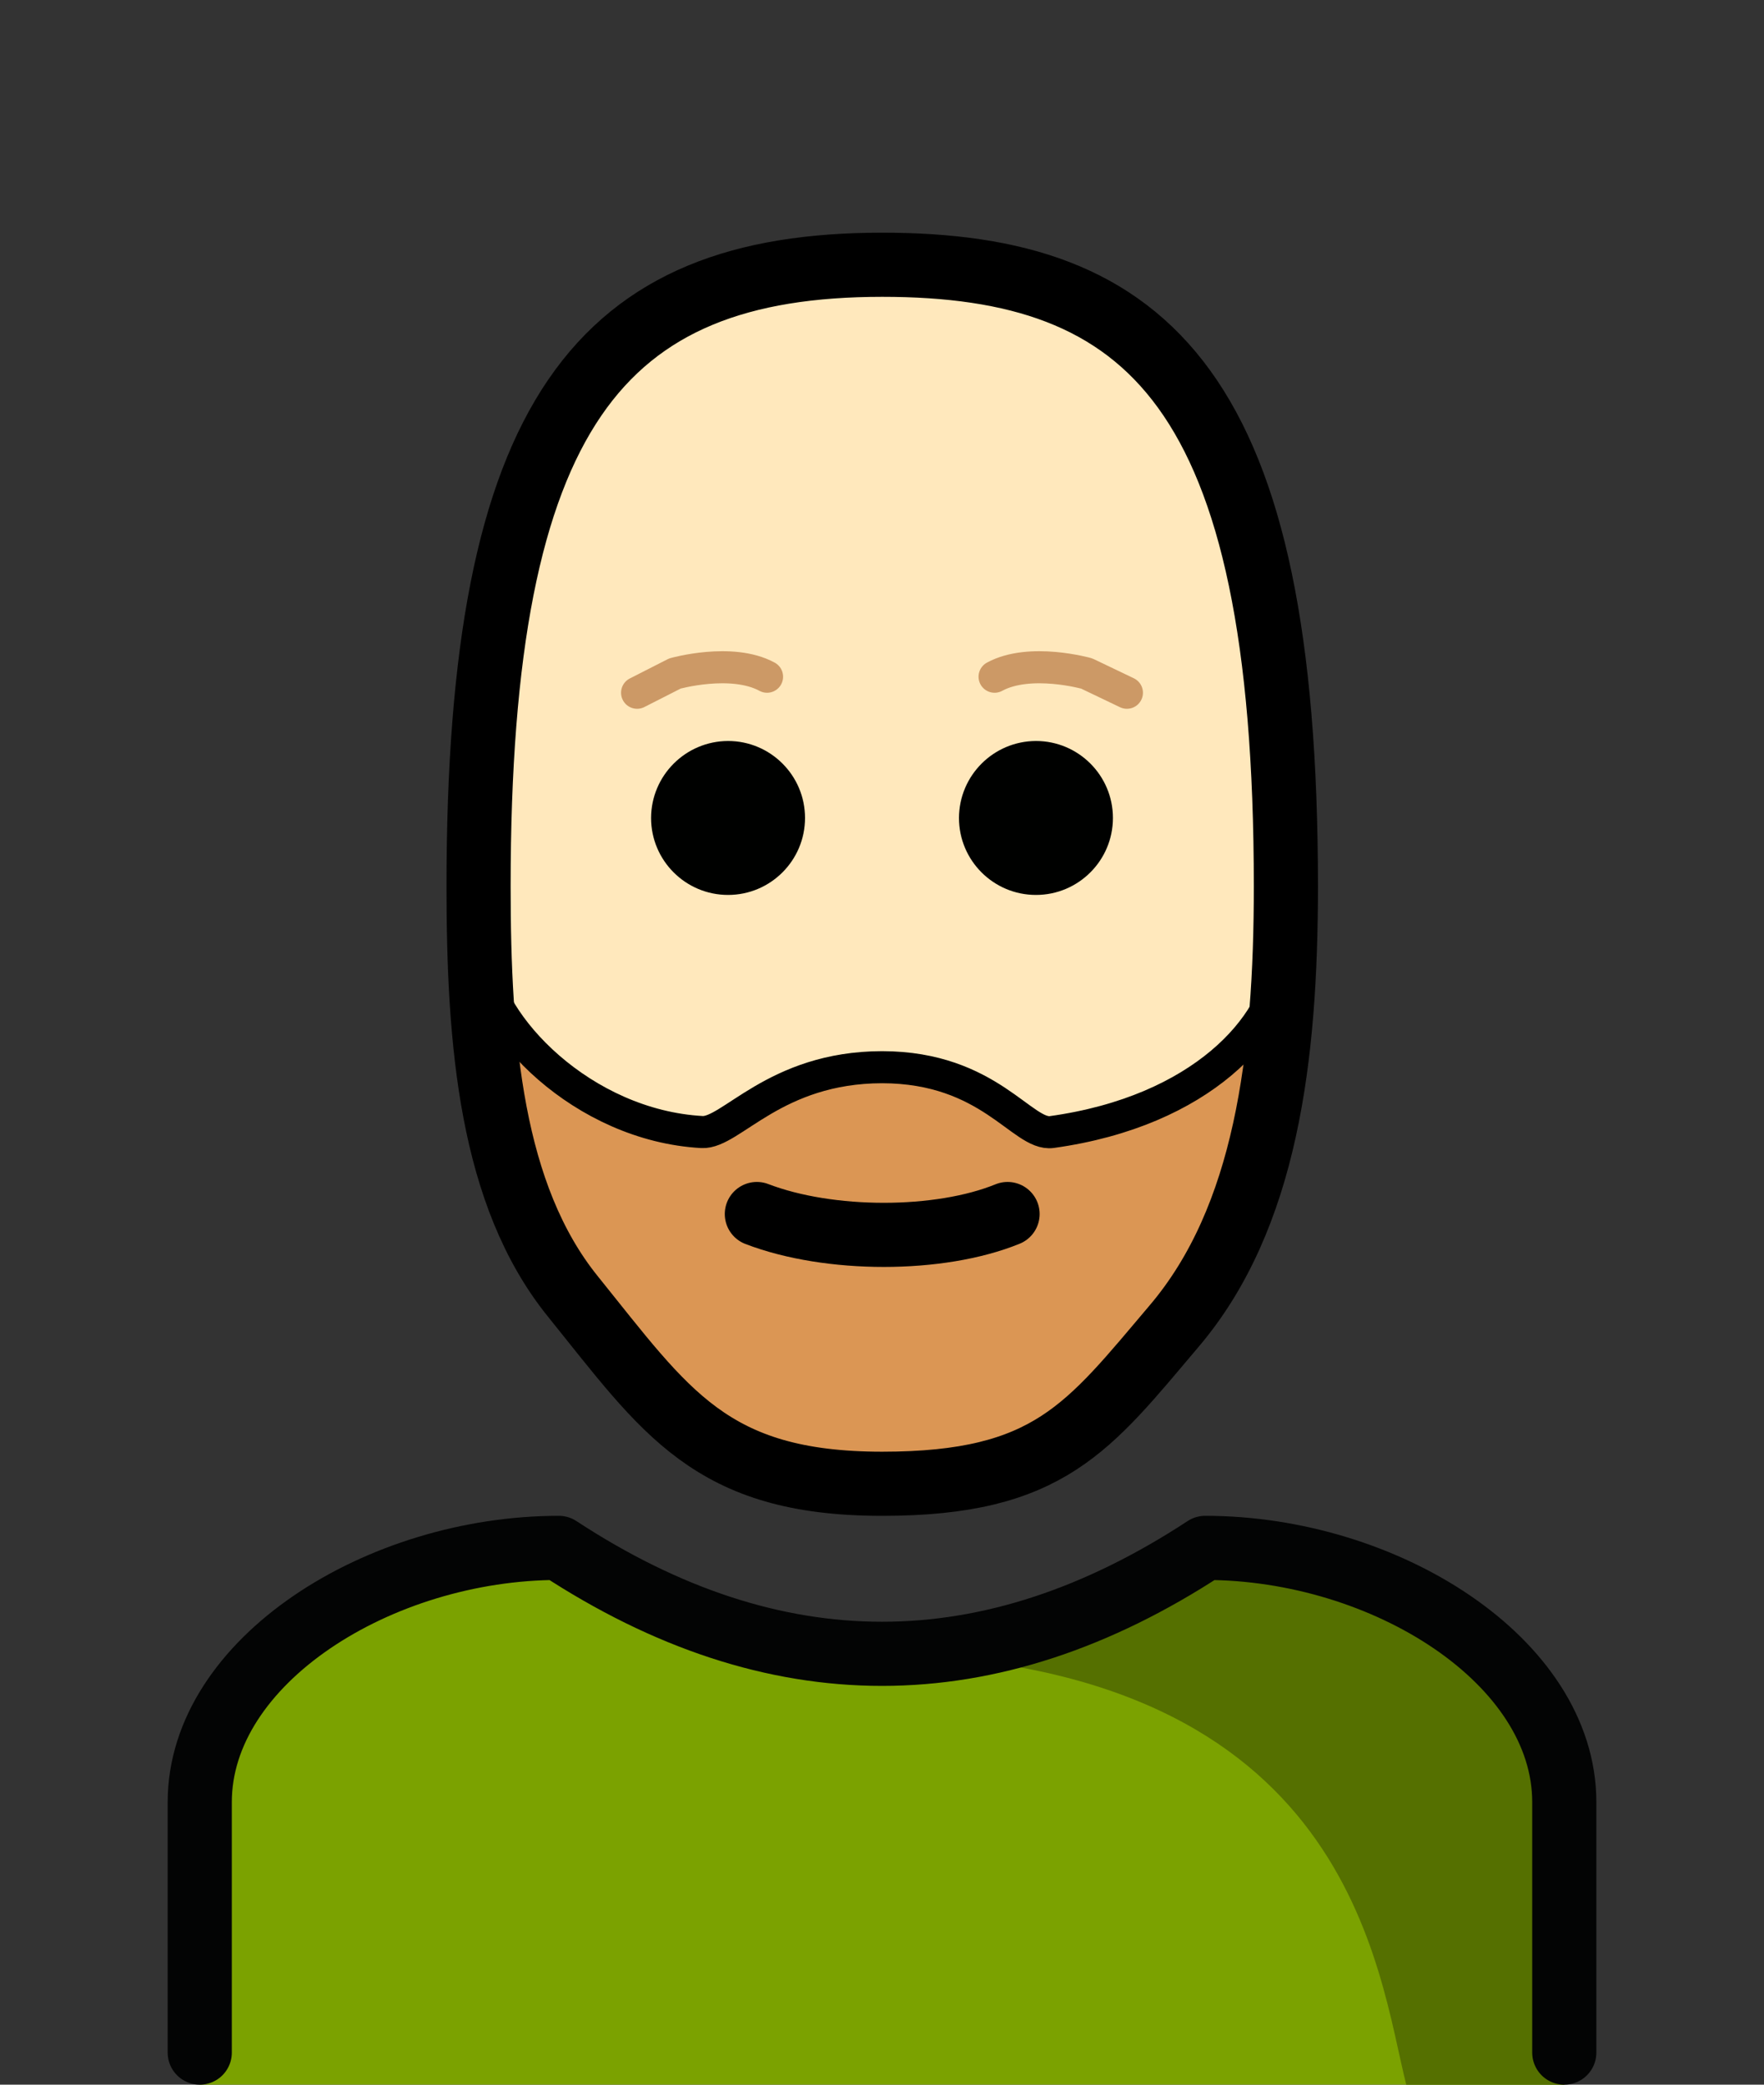
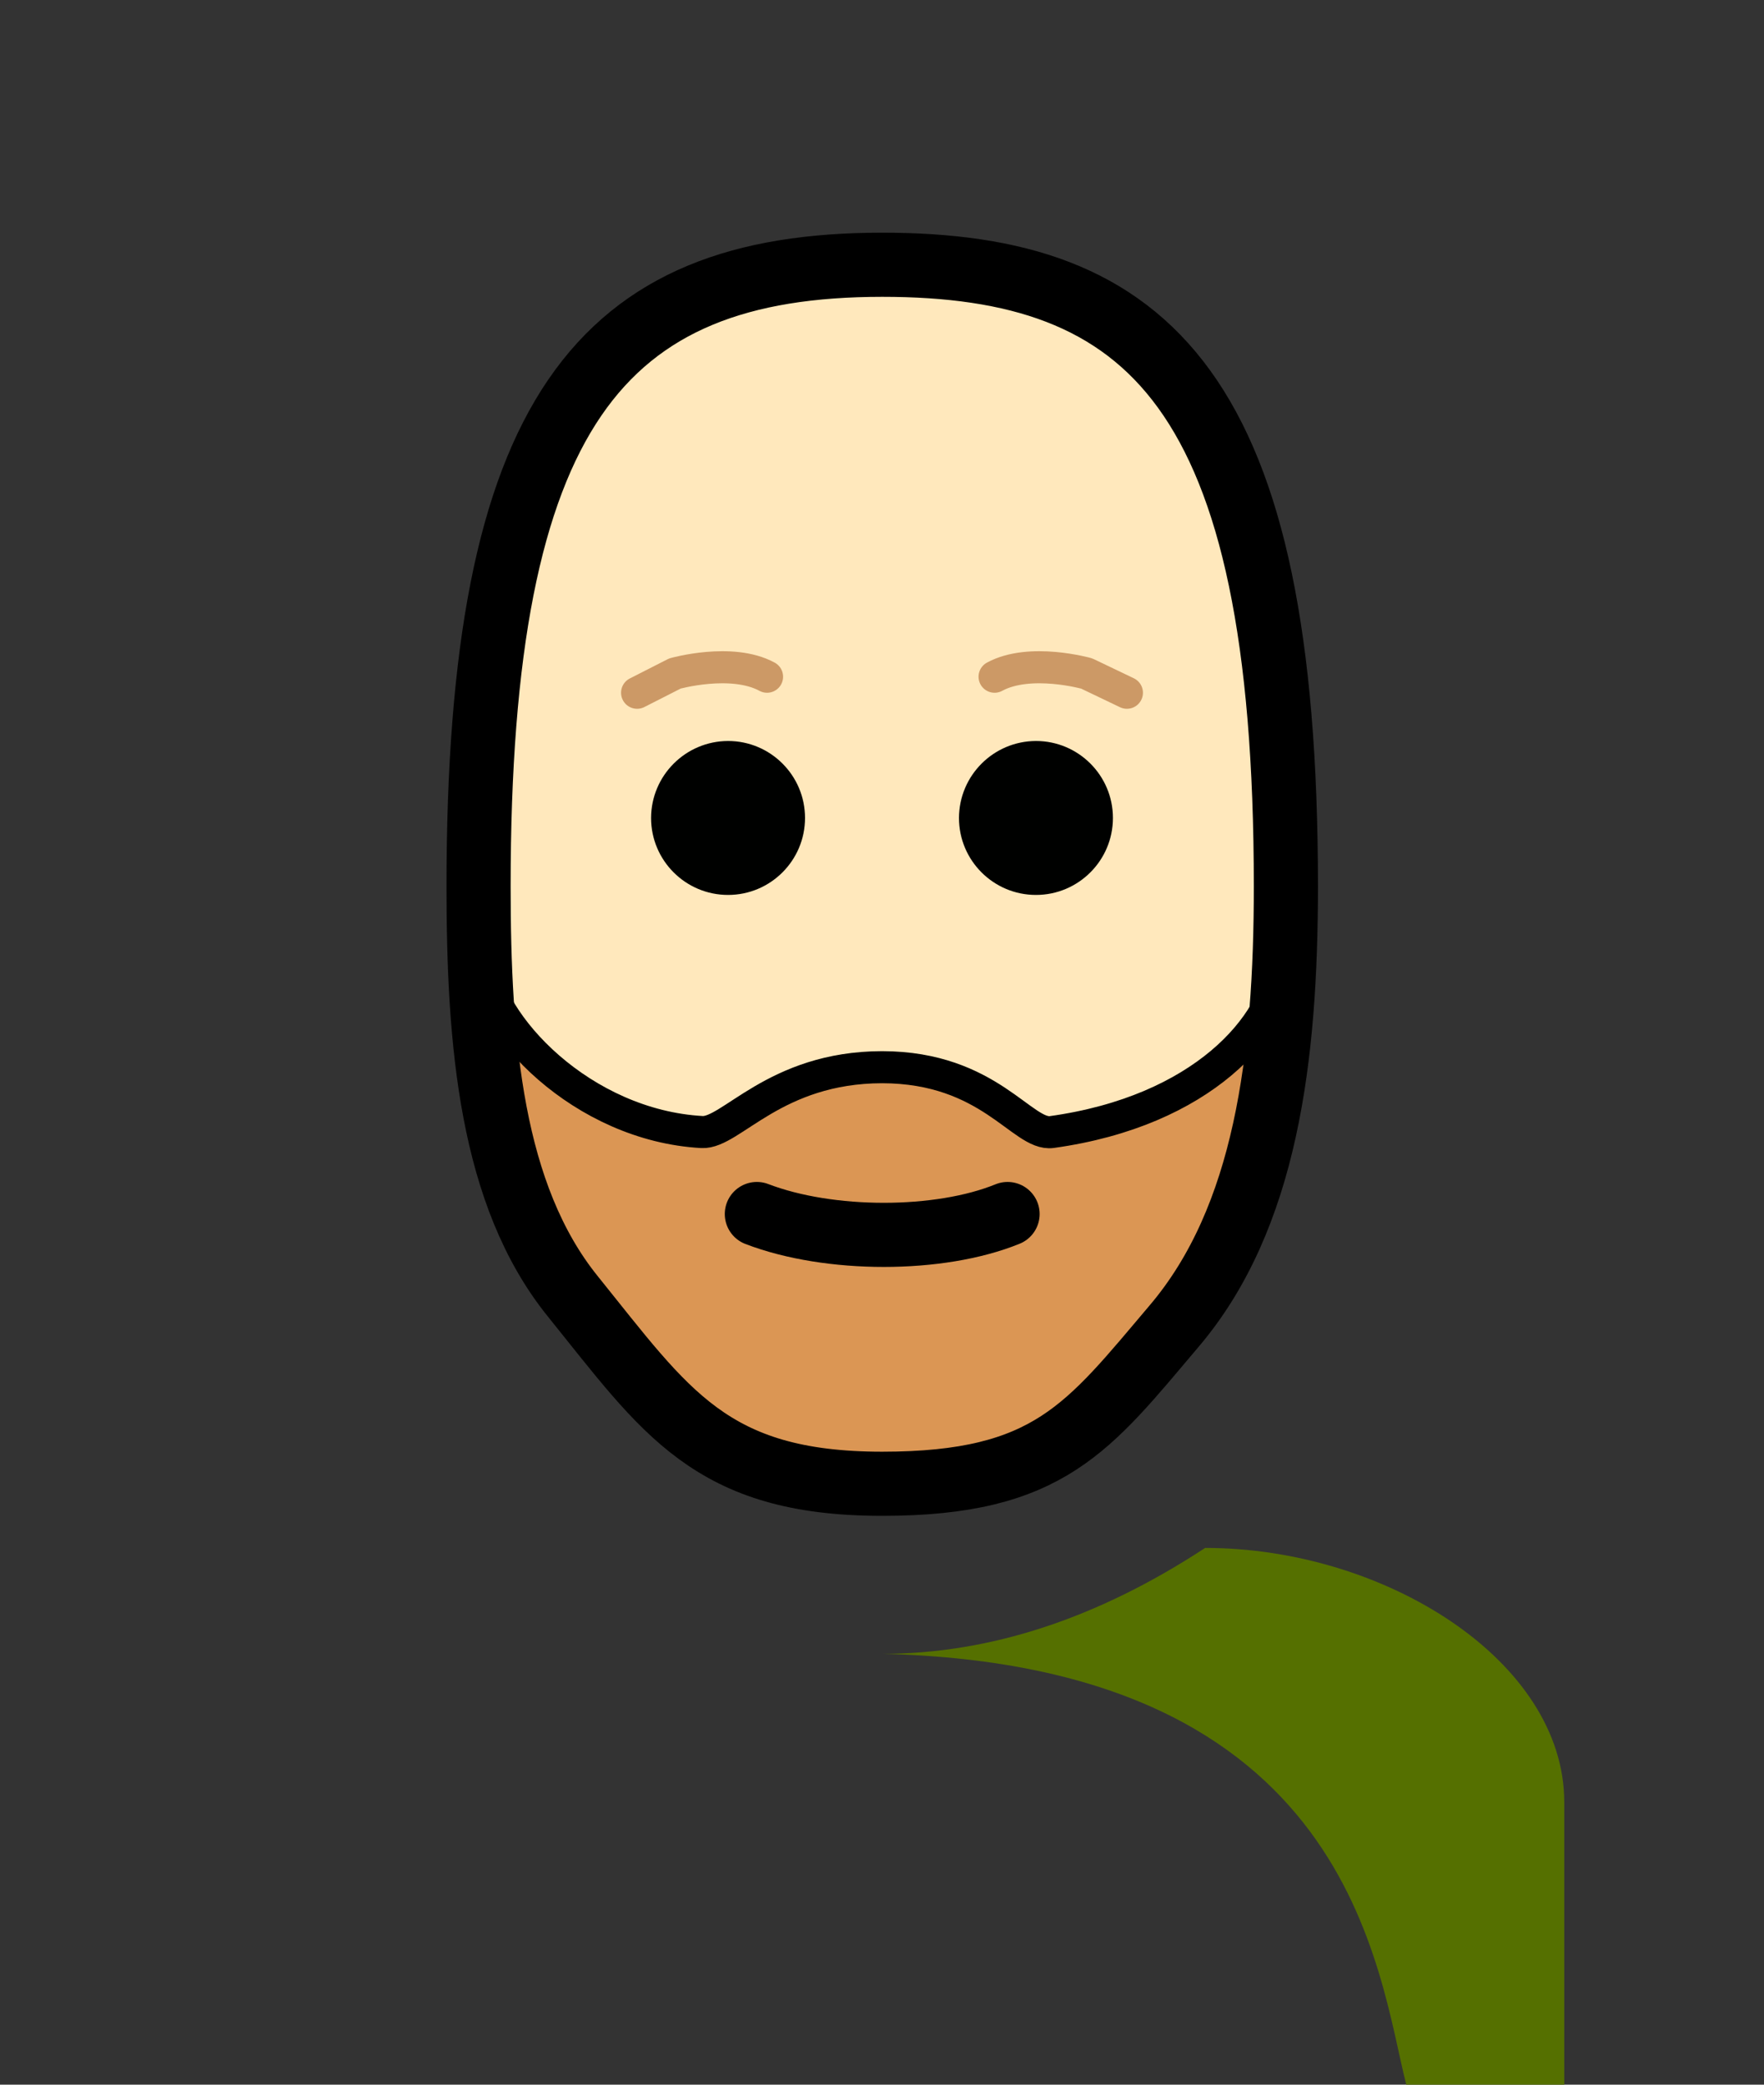
<svg xmlns="http://www.w3.org/2000/svg" version="1.1" id="Ebene_1" x="0px" y="0px" viewBox="0 0 55 65" enable-background="new 0 0 55 65" xml:space="preserve">
  <rect x="0" y="0" width="55" height="65" fill="#333333" stroke="none" />
  <g>
-     <path fill="#7BA200" d="M6.228,65v-8.809c0-4.404,5.598-7.928,11.196-7.928c6.718,4.404,13.435,4.404,20.153,0   c5.598,0,11.196,3.523,11.196,7.928V65" />
    <path fill="#557000" d="M48.772,65H43.846c-0.896-3.523-1.679-13.082-16.346-13.434v0.001   c3.359,0,6.718-1.101,10.076-3.303c5.598,0,11.196,3.523,11.196,7.928V65z" />
-     <path fill="none" stroke="#030404" stroke-width="2" stroke-linecap="round" stroke-linejoin="round" d="M6.228,64v-7.809   c0-4.404,5.598-7.928,11.196-7.928c6.718,4.404,13.435,4.404,20.153,0c5.598,0,11.196,3.523,11.196,7.928V64" />
  </g>
  <g>
    <path fill="#DB9654" d="M40.002,30.955l0.013-0.213c-0.246,4.144-1.099,7.892-3.395,10.598   c-2.681,3.161-3.893,4.923-9.107,4.923c-5.361,0-6.751-2.254-9.649-5.846c-2.002-2.48-2.671-5.933-2.866-9.675   h0l-0-0.908c0.172,2.134,3.175,5.257,6.892,5.462c0.902,0.05,2.264-2.018,5.617-2.022   c3.352,0.004,4.373,2.149,5.29,2.022c4.683-0.65,7.009-3.309,7.199-5.341L40.002,30.955z" />
    <path fill="#FFE8BC" d="M39.995,29.955c0.06-1.015,0.084-1.266,0.084-2.319c0-15.497-4.264-19.381-12.586-19.381   c-8.783,0-12.586,4.593-12.586,19.381c0,0.571,0.055,1.585,0.091,2.198c0.172,2.134,3.175,5.257,6.892,5.462   c0.902,0.05,2.264-2.018,5.617-2.022c3.352,0.004,4.373,2.149,5.29,2.022   C37.479,34.647,39.805,31.988,39.995,29.955z" />
    <path fill="none" stroke="#000000" stroke-linecap="round" stroke-linejoin="round" d="M14.995,29.835   c0.172,2.134,3.175,5.257,6.892,5.462c0.902,0.05,2.264-2.018,5.617-2.022c3.352,0.004,4.373,2.149,5.29,2.022   c4.683-0.65,7.009-3.309,7.199-5.341" />
    <path fill="none" stroke="#000000" stroke-width="2" stroke-linecap="round" stroke-linejoin="round" d="M40.093,27.636   c0,5.352-0.621,10.335-3.479,13.705c-2.681,3.161-3.893,4.923-9.107,4.923c-5.361,0-6.751-2.254-9.649-5.846   c-2.547-3.155-2.937-7.885-2.937-12.782c0-14.788,3.803-19.381,12.586-19.381   C35.828,8.255,40.093,12.139,40.093,27.636z" />
    <path fill="none" stroke="#000000" stroke-width="2" stroke-linecap="round" stroke-linejoin="round" d="M23.598,37.853   c2.26,0.867,5.691,0.867,7.817,0" />
  </g>
  <g>
    <path fill="#000100" d="M32.3,23.104c1.325,0,2.4,1.075,2.4,2.4s-1.075,2.4-2.4,2.4c-1.325,0-2.4-1.075-2.4-2.4l0,0   C29.904,24.18,30.976,23.108,32.3,23.104z" />
    <path fill="#000100" d="M22.7,23.104c1.325,0,2.4,1.075,2.4,2.4s-1.075,2.4-2.4,2.4s-2.4-1.075-2.4-2.4l0,0   C20.304,24.18,21.376,23.108,22.7,23.104z" />
    <path fill="none" stroke="#CC9966" stroke-linecap="round" stroke-linejoin="round" stroke-miterlimit="10" d="M19.864,21.6   L21.043,21c0,0,1.768-0.5,2.873,0.1" />
    <path fill="none" stroke="#CC9966" stroke-linecap="round" stroke-linejoin="round" stroke-miterlimit="10" d="M35.136,21.6   L33.883,21c0,0-1.768-0.5-2.873,0.1" />
  </g>
</svg>